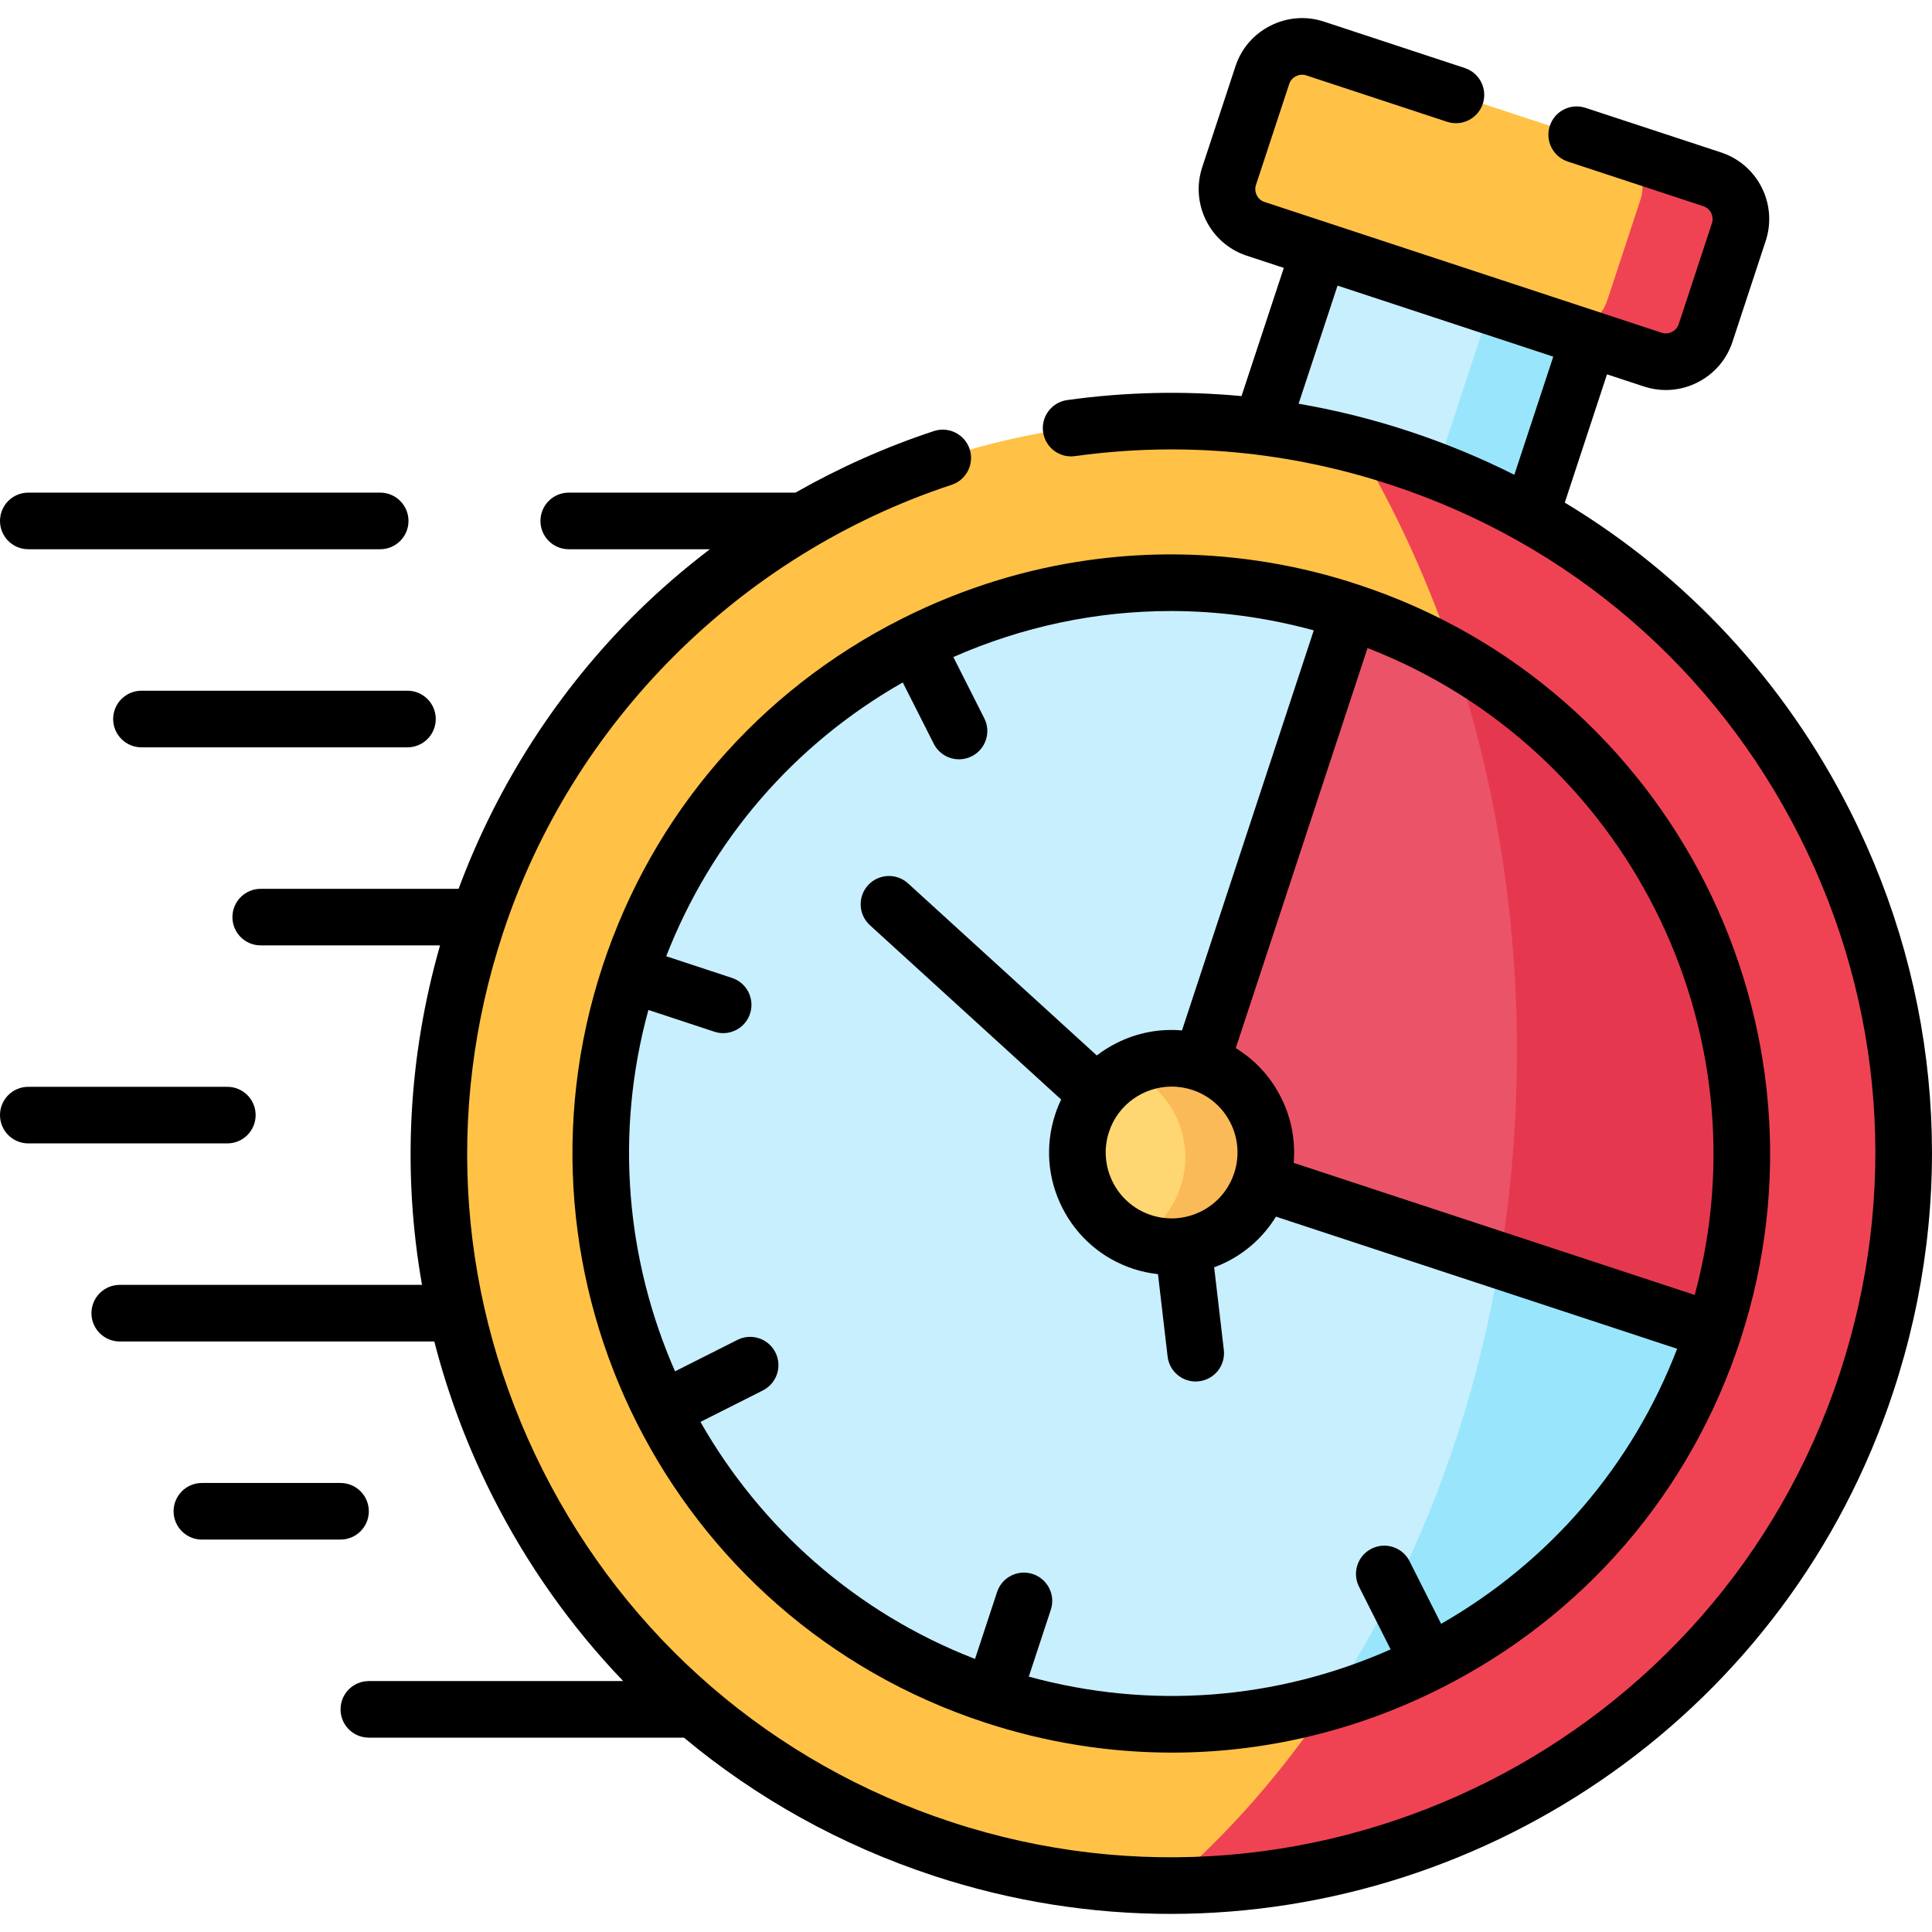
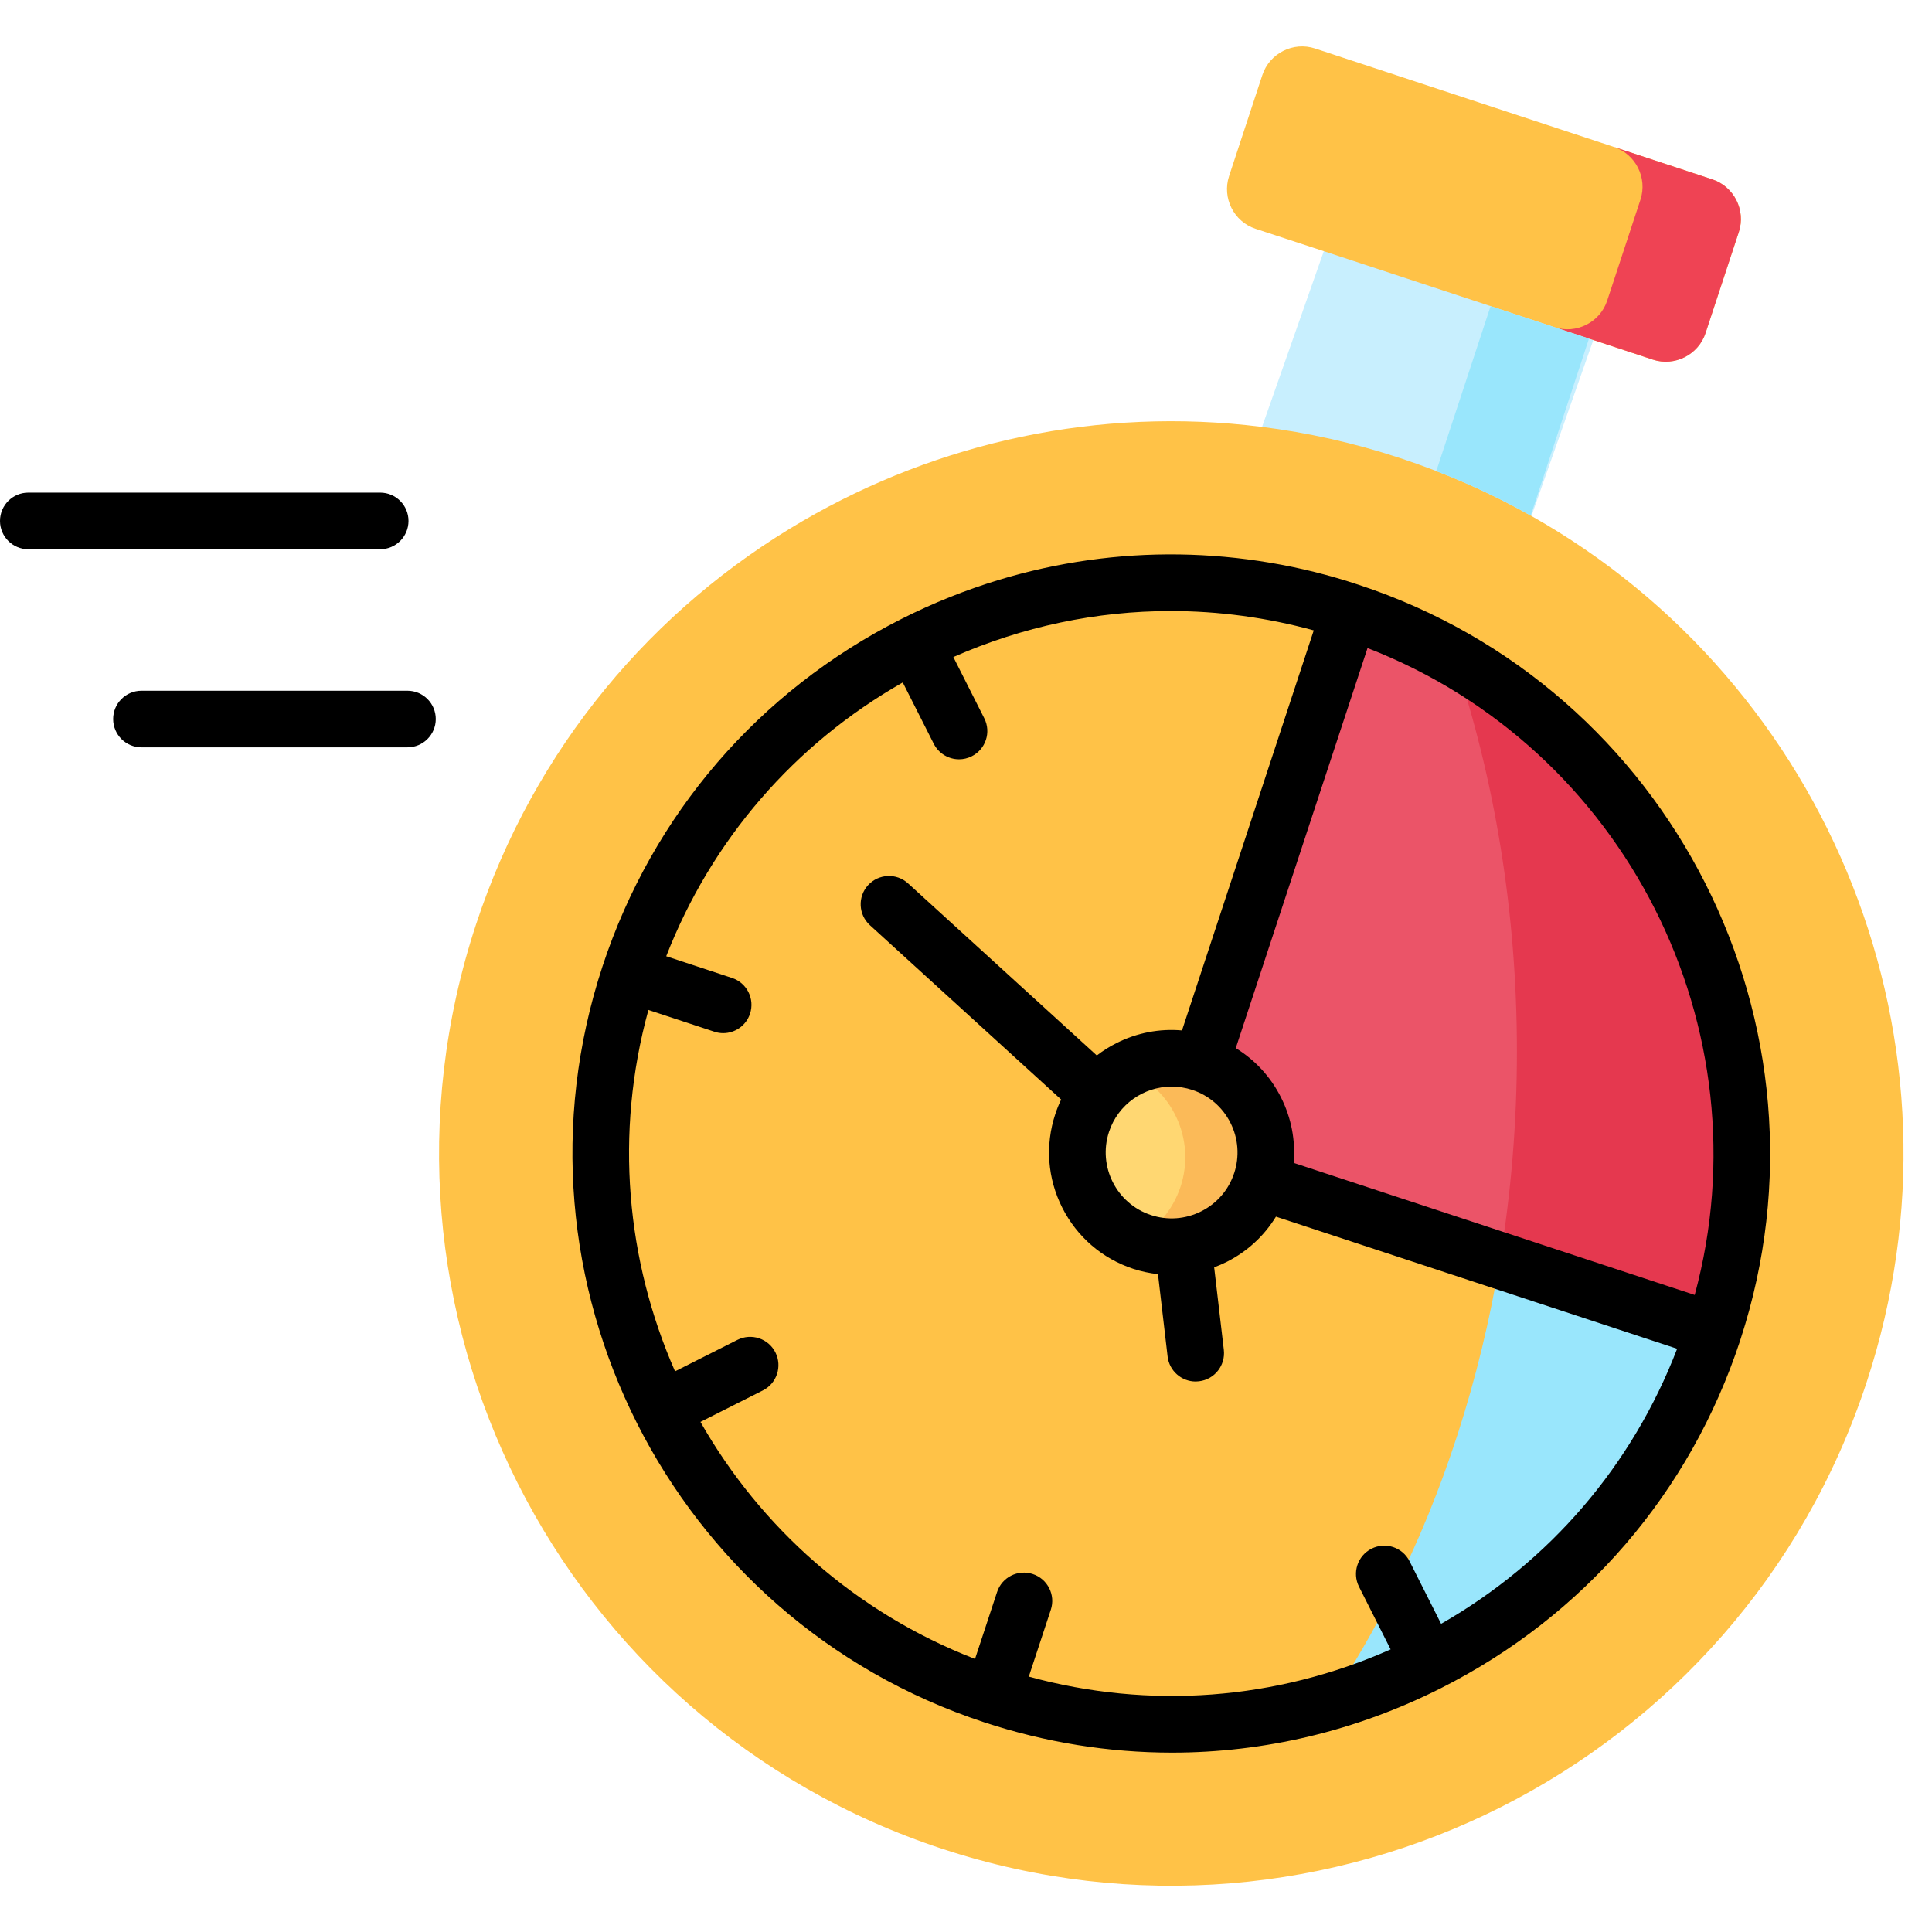
<svg xmlns="http://www.w3.org/2000/svg" width="60" height="60" viewBox="0 0 60 60" fill="none">
  <g clip-path="url(#clip0_7011_12690)">
    <path fill-rule="evenodd" clip-rule="evenodd" d="M41.542 6.578L38.752 14.517C40.194 14.696 41.638 15.019 43.07 15.49C44.502 15.962 45.857 16.563 47.122 17.274L49.913 9.335L41.542 6.578Z" fill="#C8EFFE" />
    <path fill-rule="evenodd" clip-rule="evenodd" d="M39.203 2.333L38.17 5.469C37.948 6.146 38.316 6.884 38.994 7.106L40.98 7.757L49.347 10.514L51.331 11.169C52.008 11.391 52.746 11.019 52.968 10.342L54.001 7.206C54.224 6.529 53.852 5.791 53.174 5.569L40.841 1.506C40.163 1.283 39.426 1.655 39.203 2.333Z" fill="#FFC247" />
    <path fill-rule="evenodd" clip-rule="evenodd" d="M51.331 11.169C52.008 11.392 52.746 11.019 52.968 10.342L54.001 7.206C54.224 6.529 53.852 5.791 53.174 5.569L50.118 4.562C50.796 4.785 51.168 5.522 50.946 6.2L49.913 9.335C49.69 10.013 48.953 10.385 48.275 10.162H48.282L49.348 10.515L51.331 11.169Z" fill="#EF4354" />
    <path fill-rule="evenodd" clip-rule="evenodd" d="M29.262 57.417C41.19 61.343 54.041 54.859 57.968 42.934C61.425 32.441 56.818 21.23 47.538 16.012C46.272 15.301 44.917 14.7 43.485 14.228C42.054 13.756 40.609 13.434 39.167 13.255C34.135 12.627 29.149 13.723 24.931 16.178C20.297 18.875 16.59 23.216 14.783 28.711C10.854 40.636 17.337 53.49 29.262 57.417Z" fill="#FFC247" />
-     <path fill-rule="evenodd" clip-rule="evenodd" d="M41.918 18.995C32.624 15.932 22.609 20.988 19.547 30.282C16.487 39.576 21.54 49.591 30.833 52.651C40.127 55.713 50.142 50.661 53.204 41.367L53.214 41.334C56.254 32.049 51.202 22.051 41.918 18.995Z" fill="#C8EFFE" />
    <path fill-rule="evenodd" clip-rule="evenodd" d="M41.917 18.995L37.3 33.012C36.765 34.633 37.795 36.161 39.164 36.706L53.214 41.333C56.253 32.049 51.201 22.051 41.917 18.995Z" fill="#EB5468" />
    <path fill-rule="evenodd" clip-rule="evenodd" d="M37.3 33.013C35.766 32.508 34.112 33.342 33.607 34.876C33.102 36.411 33.936 38.065 35.47 38.57C37.005 39.075 38.659 38.241 39.164 36.706C39.669 35.172 38.835 33.517 37.3 33.013Z" fill="#FFD772" />
    <path fill-rule="evenodd" clip-rule="evenodd" d="M53.214 41.333C55.878 33.195 52.324 24.509 45.156 20.43C46.415 24.186 47.109 28.319 47.109 32.657C47.109 34.882 46.926 37.055 46.578 39.148L53.214 41.333Z" fill="#E5384F" />
-     <path fill-rule="evenodd" clip-rule="evenodd" d="M57.967 42.934C61.425 32.441 56.818 21.23 47.537 16.012C46.607 15.487 45.627 15.025 44.604 14.63C44.236 14.487 43.864 14.354 43.485 14.228C43.04 14.082 42.595 13.949 42.146 13.833C43.349 15.853 44.365 18.068 45.156 20.43C52.324 24.509 55.878 33.195 53.214 41.333C53.211 41.343 53.207 41.353 53.204 41.367C51.301 47.14 46.717 51.275 41.289 52.846C39.831 55.032 38.144 56.959 36.27 58.563C45.86 58.61 54.805 52.538 57.967 42.934Z" fill="#EF4354" />
    <path fill-rule="evenodd" clip-rule="evenodd" d="M41.29 52.846C46.717 51.275 51.301 47.139 53.204 41.366L53.214 41.333L46.578 39.148C45.96 42.864 44.824 46.336 43.269 49.435C42.668 50.63 42.007 51.77 41.29 52.846Z" fill="#99E6FC" />
    <path fill-rule="evenodd" clip-rule="evenodd" d="M47.538 16.012L49.348 10.514L48.275 10.162L46.292 9.508L44.605 14.63C45.627 15.025 46.607 15.487 47.538 16.012Z" fill="#99E6FC" />
    <path fill-rule="evenodd" clip-rule="evenodd" d="M39.164 36.706C39.669 35.172 38.835 33.517 37.3 33.012C36.5 32.75 35.666 32.849 34.978 33.225C36.397 33.796 37.148 35.381 36.663 36.855C36.42 37.586 35.919 38.161 35.291 38.506C35.351 38.53 35.41 38.55 35.47 38.569C37.005 39.074 38.659 38.241 39.164 36.706Z" fill="#FBBA58" />
-     <path d="M57.457 25.187C55.428 21.164 52.364 17.878 48.596 15.609L49.907 11.625L51.056 12.004C51.279 12.077 51.507 12.113 51.735 12.113C52.072 12.113 52.406 12.034 52.716 11.877C53.236 11.615 53.622 11.167 53.803 10.617L54.836 7.48C55.211 6.34 54.588 5.108 53.449 4.734L49.24 3.349C48.779 3.197 48.283 3.447 48.131 3.909C47.979 4.37 48.23 4.866 48.691 5.018L52.9 6.404C53.115 6.474 53.237 6.716 53.166 6.931L52.133 10.068C52.087 10.209 51.982 10.279 51.924 10.308C51.865 10.338 51.746 10.38 51.605 10.334L39.268 6.271C39.129 6.226 39.059 6.122 39.03 6.064C39.001 6.005 38.958 5.886 39.005 5.744L40.038 2.607C40.085 2.466 40.189 2.396 40.248 2.367C40.306 2.337 40.425 2.295 40.566 2.341L44.94 3.782C45.401 3.934 45.898 3.684 46.05 3.223C46.202 2.762 45.952 2.265 45.491 2.113L41.115 0.671C40.564 0.49 39.975 0.535 39.455 0.798C38.935 1.06 38.549 1.508 38.369 2.058L37.335 5.195C36.961 6.335 37.582 7.568 38.719 7.941L39.87 8.32L38.556 12.301C36.764 12.133 34.955 12.173 33.144 12.424C32.663 12.491 32.327 12.935 32.394 13.415C32.46 13.896 32.905 14.233 33.385 14.165C36.702 13.706 40.007 14.008 43.21 15.063C48.756 16.89 53.258 20.767 55.888 25.979C58.517 31.191 58.959 37.115 57.132 42.66C53.364 54.105 40.985 60.35 29.536 56.582C23.992 54.757 19.491 50.881 16.862 45.668C14.232 40.455 13.79 34.53 15.617 28.986C17.775 22.43 22.985 17.223 29.554 15.056C30.015 14.904 30.265 14.407 30.113 13.946C29.961 13.486 29.464 13.235 29.003 13.387C27.511 13.879 26.069 14.523 24.703 15.299H17.663C17.177 15.299 16.784 15.693 16.784 16.178C16.784 16.664 17.177 17.057 17.663 17.057H22.046C21.262 17.654 20.514 18.297 19.813 18.986C17.359 21.396 15.446 24.361 14.242 27.603H8.097C7.611 27.603 7.218 27.996 7.218 28.482C7.218 28.967 7.611 29.36 8.097 29.36H13.666C12.673 32.834 12.492 36.423 13.106 39.903H3.719C3.233 39.903 2.84 40.297 2.84 40.782C2.84 41.267 3.233 41.661 3.719 41.661H13.488C13.909 43.302 14.511 44.91 15.292 46.459C16.371 48.597 17.742 50.527 19.354 52.207H11.455C10.969 52.207 10.576 52.6 10.576 53.085C10.576 53.571 10.969 53.964 11.455 53.964H21.24C23.497 55.846 26.112 57.305 28.987 58.252C31.43 59.056 33.912 59.438 36.355 59.438C46.276 59.437 55.535 53.132 58.802 43.209C60.776 37.219 60.298 30.819 57.457 25.187ZM40.329 12.538L41.539 8.87L48.238 11.076L47.029 14.745C45.984 14.219 44.892 13.767 43.76 13.394C42.627 13.02 41.482 12.736 40.329 12.538Z" fill="black" />
    <path d="M0.879 17.057H11.807C12.292 17.057 12.686 16.663 12.686 16.178C12.686 15.693 12.292 15.299 11.807 15.299H0.879C0.393 15.299 0 15.693 0 16.178C0 16.663 0.393 17.057 0.879 17.057Z" fill="black" />
    <path d="M4.393 21.451C3.908 21.451 3.514 21.845 3.514 22.33C3.514 22.815 3.908 23.209 4.393 23.209H12.654C13.139 23.209 13.533 22.815 13.533 22.33C13.533 21.845 13.139 21.451 12.654 21.451H4.393Z" fill="black" />
-     <path d="M7.939 34.63C7.939 34.145 7.546 33.752 7.06 33.752H0.879C0.393 33.752 0 34.145 0 34.63C0 35.116 0.393 35.509 0.879 35.509H7.06C7.546 35.509 7.939 35.116 7.939 34.63Z" fill="black" />
-     <path d="M11.454 46.934C11.454 46.449 11.06 46.055 10.575 46.055H6.27C5.785 46.055 5.391 46.449 5.391 46.934C5.391 47.419 5.784 47.813 6.27 47.813H10.575C11.06 47.813 11.454 47.419 11.454 46.934Z" fill="black" />
    <path d="M18.712 30.008C15.505 39.748 20.82 50.28 30.558 53.485C32.472 54.116 34.438 54.429 36.396 54.429C39.265 54.429 42.115 53.757 44.751 52.427C49.186 50.19 52.484 46.36 54.039 41.642C54.041 41.634 54.044 41.627 54.046 41.619L54.053 41.596C57.23 31.872 51.912 21.361 42.194 18.161C40.403 17.564 38.514 17.247 36.627 17.219C34.731 17.191 32.832 17.46 31.017 18.01C29.979 18.325 28.968 18.731 27.999 19.22C23.565 21.458 20.266 25.289 18.712 30.008ZM52.631 40.216L40.176 36.114C40.236 35.418 40.104 34.717 39.781 34.078C39.459 33.438 38.974 32.915 38.378 32.55L42.47 20.126C50.472 23.227 54.875 31.933 52.631 40.216ZM37.307 37.618C36.819 37.864 36.264 37.906 35.745 37.735C34.673 37.382 34.089 36.223 34.441 35.151C34.724 34.291 35.527 33.745 36.387 33.745C36.598 33.745 36.813 33.778 37.024 33.847C37.025 33.847 37.025 33.847 37.025 33.847C37.026 33.847 37.026 33.847 37.026 33.848C37.545 34.018 37.966 34.381 38.212 34.869C38.458 35.357 38.499 35.912 38.329 36.431C38.329 36.431 38.329 36.431 38.329 36.431C38.329 36.432 38.329 36.432 38.328 36.432C38.158 36.951 37.795 37.372 37.307 37.618ZM36.358 18.976C37.844 18.976 39.336 19.176 40.8 19.577L36.708 32.001C36.012 31.94 35.311 32.072 34.672 32.395C34.454 32.505 34.251 32.633 34.062 32.778L28.2 27.434C27.841 27.107 27.285 27.133 26.958 27.491C26.631 27.85 26.657 28.406 27.016 28.733L32.955 34.147C32.885 34.294 32.823 34.445 32.772 34.602C32.454 35.567 32.531 36.598 32.989 37.505C33.447 38.412 34.23 39.087 35.195 39.405C35.448 39.488 35.705 39.541 35.962 39.57L36.261 42.127C36.313 42.574 36.693 42.904 37.133 42.904C37.167 42.904 37.201 42.901 37.236 42.897C37.718 42.841 38.063 42.405 38.007 41.922L37.707 39.358C37.84 39.309 37.971 39.252 38.099 39.188C38.738 38.865 39.261 38.38 39.626 37.784L52.085 41.887C50.69 45.514 48.126 48.501 44.755 50.429L43.775 48.485C43.556 48.051 43.028 47.877 42.594 48.096C42.161 48.314 41.987 48.843 42.205 49.276L43.187 51.223C39.632 52.801 35.701 53.096 31.95 52.069L32.634 49.992C32.786 49.532 32.535 49.035 32.074 48.883C31.613 48.731 31.116 48.981 30.965 49.442L30.28 51.52C26.555 50.076 23.611 47.42 21.753 44.159L23.692 43.181C24.125 42.962 24.299 42.434 24.081 42.001C23.862 41.567 23.334 41.393 22.9 41.612L20.964 42.588C19.456 39.156 19.078 35.214 20.137 31.365L22.184 32.04C22.275 32.071 22.368 32.085 22.459 32.085C22.828 32.085 23.172 31.851 23.293 31.481C23.445 31.02 23.195 30.523 22.734 30.371L20.69 29.697C22.097 26.085 24.665 23.111 28.036 21.194L28.999 23.099C29.154 23.404 29.463 23.581 29.784 23.581C29.917 23.581 30.052 23.551 30.18 23.486C30.613 23.267 30.787 22.739 30.567 22.306L29.607 20.405C31.762 19.456 34.053 18.976 36.358 18.976Z" fill="black" />
  </g>
  <defs>
    <clipPath id="clip0_7011_12690">
      <rect width="60" height="60" fill="white" />
    </clipPath>
  </defs>
</svg>